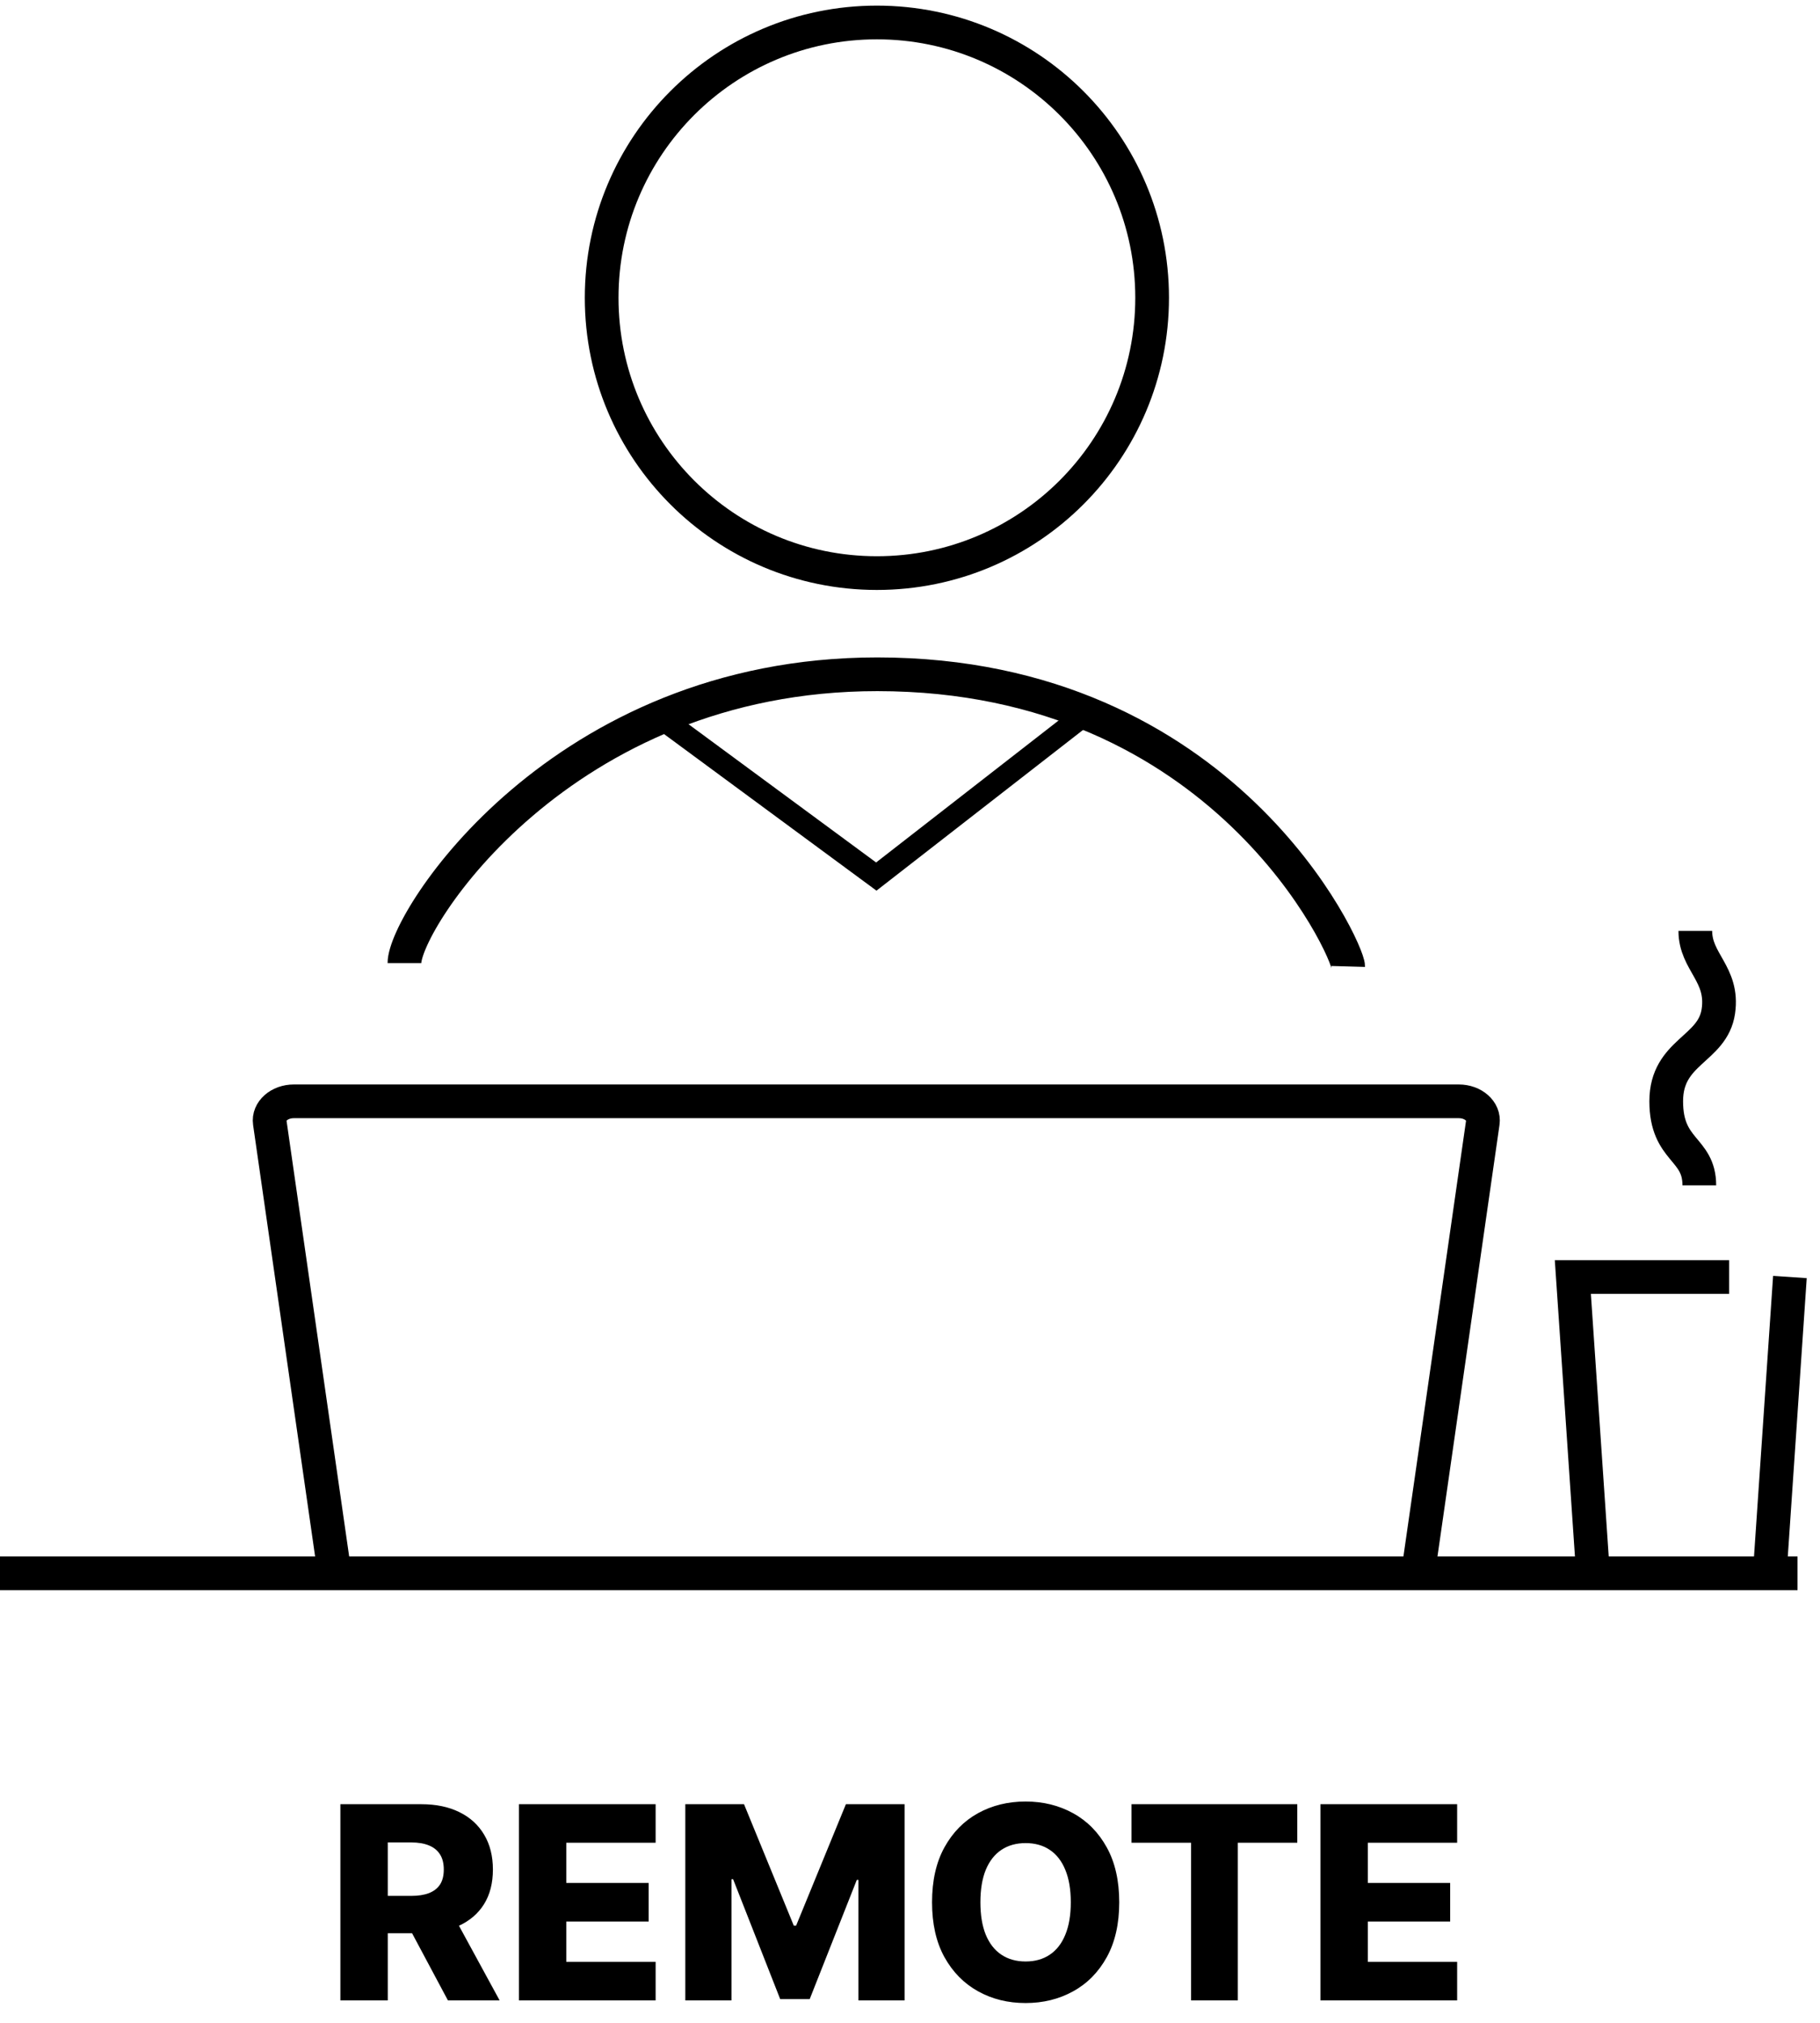
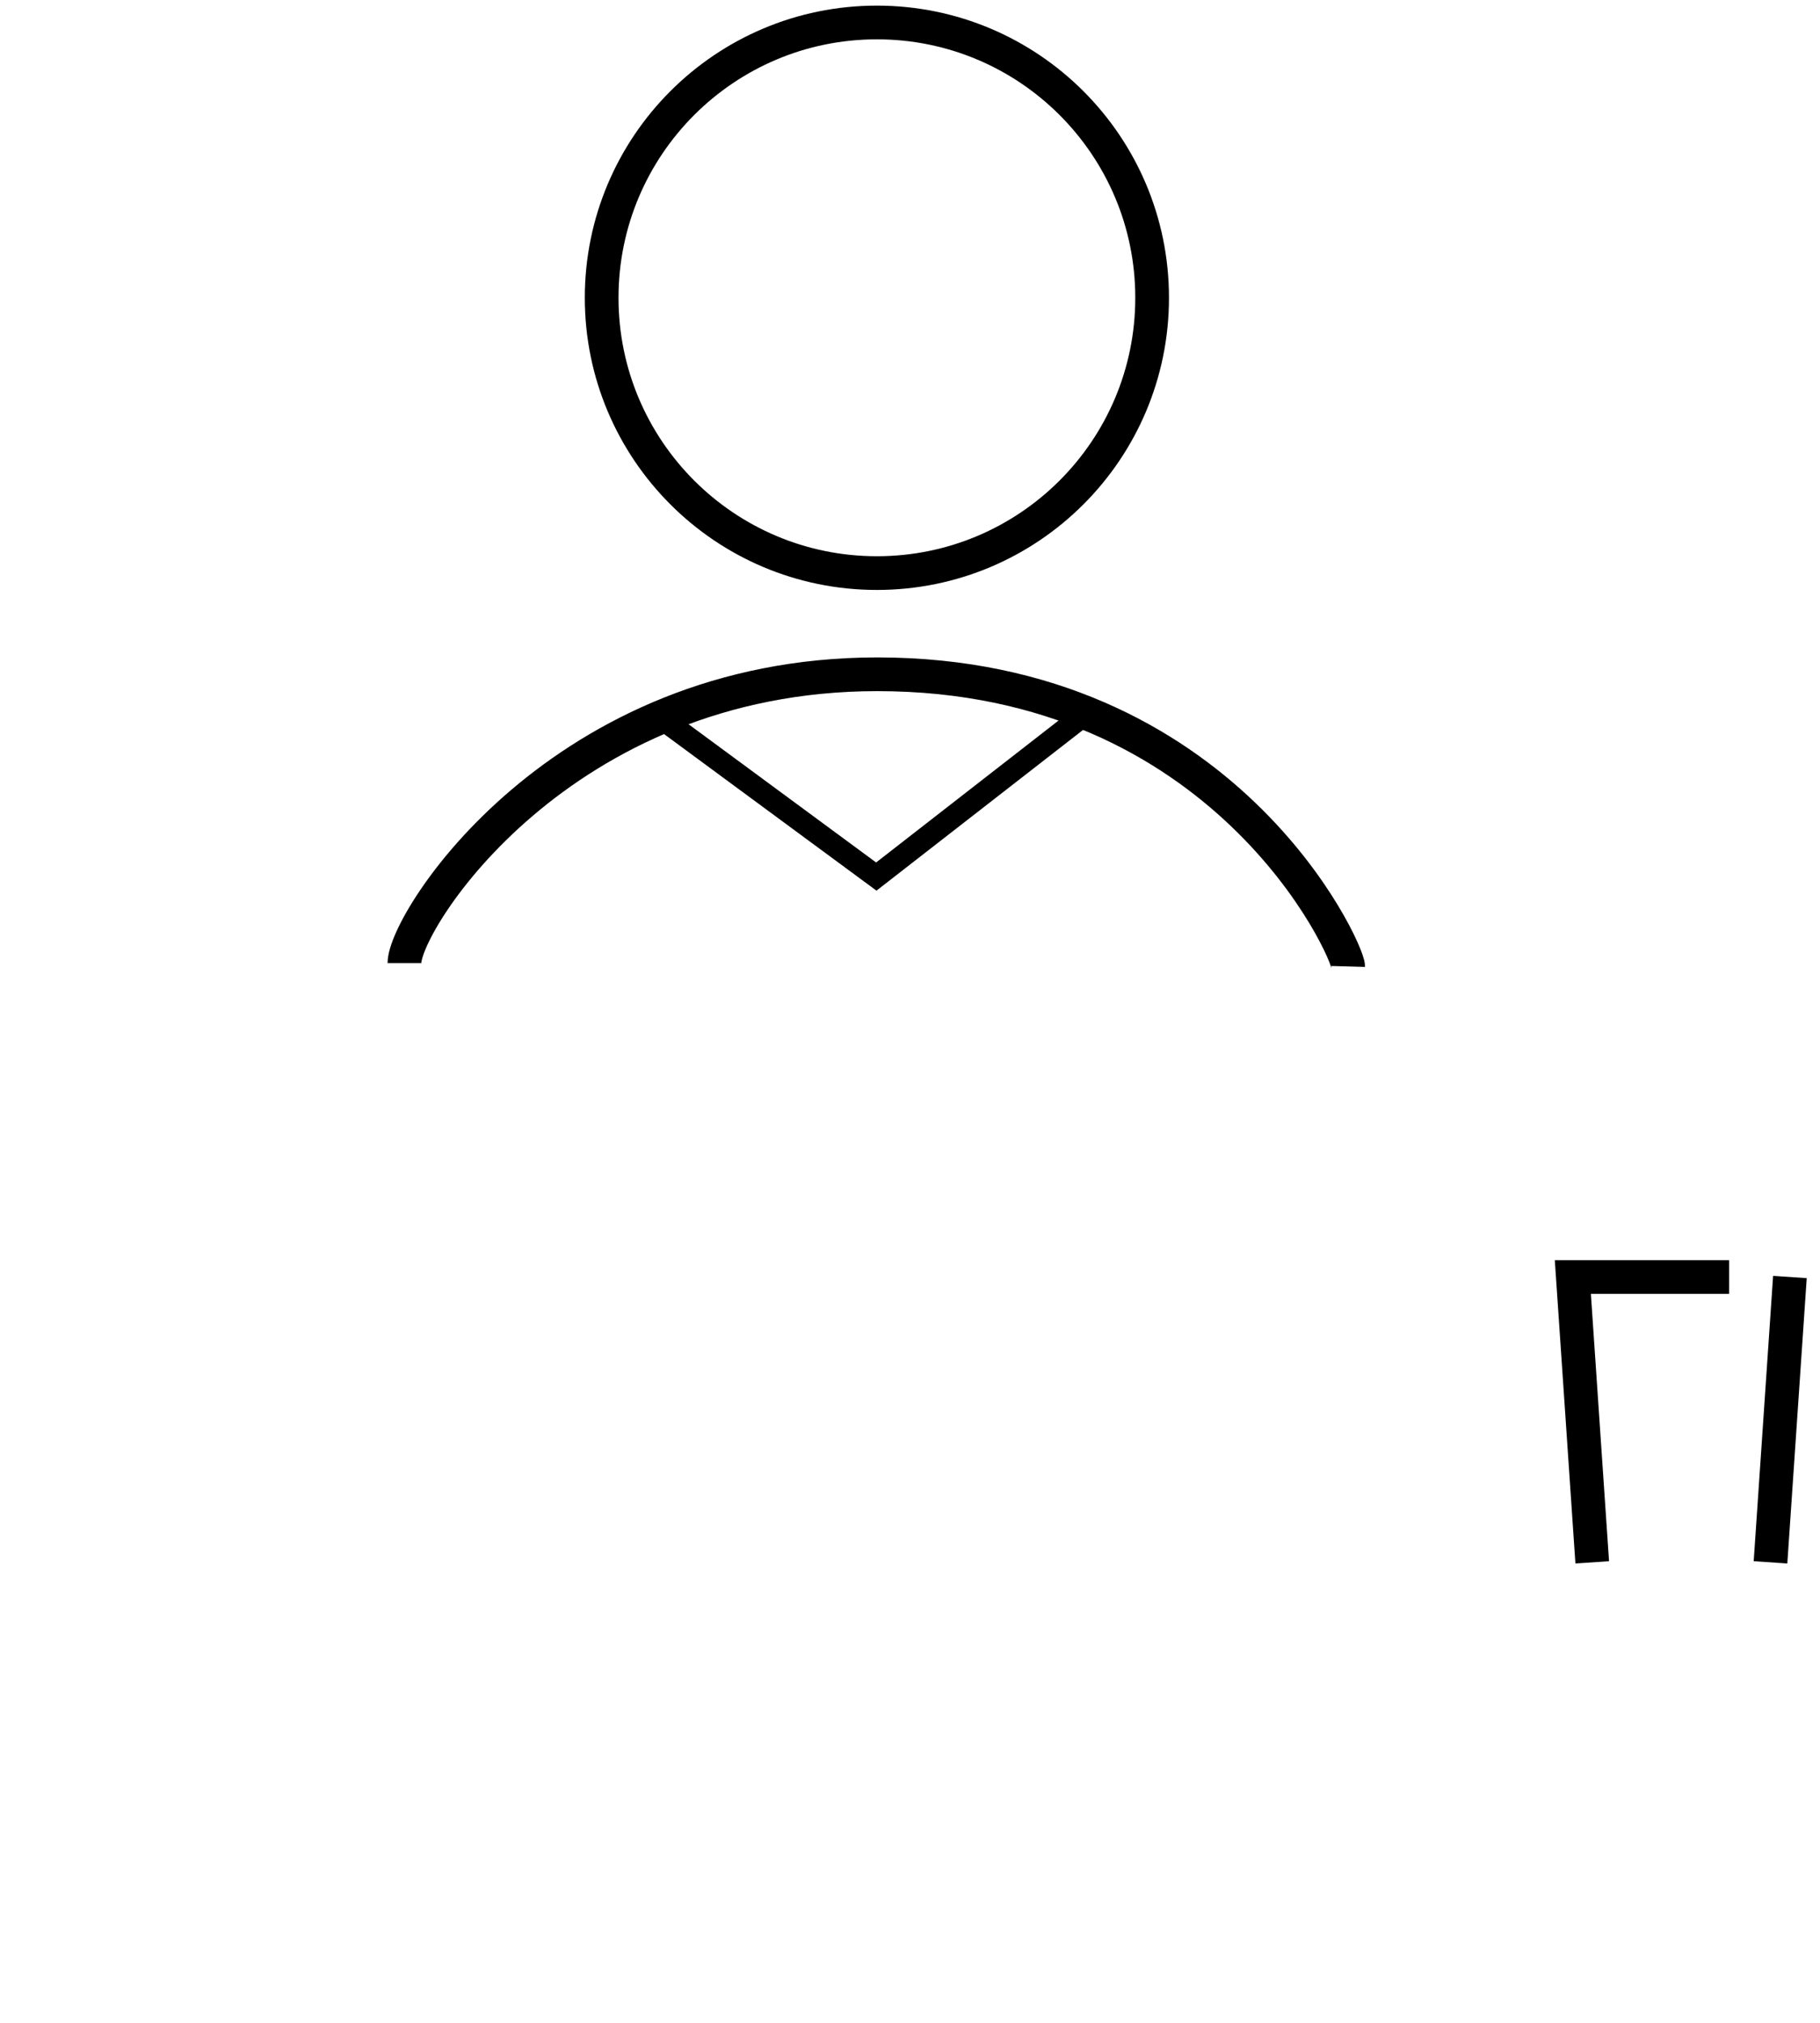
<svg xmlns="http://www.w3.org/2000/svg" width="81" height="90" viewBox="0 0 81 90" fill="none">
  <path d="M60 43C60.019 42.316 54.52 30 39.046 30C24.937 30 18 40.972 18 42.849" stroke="black" stroke-width="1.5" stroke-miterlimit="10" />
-   <path d="M14.89 70L12.007 49.947C11.934 49.443 12.434 49 13.078 49H64.922C65.566 49 66.066 49.441 65.993 49.947L63.11 70" stroke="black" stroke-width="1.5" stroke-miterlimit="10" />
-   <path d="M0 70H80" stroke="black" stroke-width="1.5" stroke-miterlimit="10" />
  <path d="M79.661 56.817L78.797 69.512" stroke="black" stroke-width="1.5" stroke-miterlimit="10" />
  <path d="M70.863 69.512L70 56.817H76.957" stroke="black" stroke-width="1.5" stroke-miterlimit="10" />
-   <path d="M75.629 52.739C75.629 51.069 74.156 51.229 74.156 48.999C74.156 46.768 76.23 46.712 76.477 44.989C76.715 43.335 75.451 42.809 75.451 41.419" stroke="black" stroke-width="1.5" stroke-miterlimit="10" />
  <path d="M39.026 25.498C45.792 25.498 51.276 20.014 51.276 13.249C51.276 6.484 45.792 1 39.026 1C32.261 1 26.777 6.484 26.777 13.249C26.777 20.014 32.261 25.498 39.026 25.498Z" stroke="black" stroke-width="1.5" stroke-miterlimit="10" />
-   <path d="M15.149 89V80.273H18.754C19.407 80.273 19.971 80.391 20.446 80.626C20.923 80.859 21.291 81.195 21.549 81.632C21.808 82.067 21.937 82.582 21.937 83.179C21.937 83.784 21.805 84.298 21.541 84.722C21.277 85.142 20.902 85.463 20.416 85.685C19.93 85.903 19.355 86.013 18.69 86.013H16.41V84.351H18.298C18.616 84.351 18.882 84.31 19.095 84.227C19.311 84.142 19.474 84.014 19.585 83.844C19.696 83.671 19.751 83.449 19.751 83.179C19.751 82.909 19.696 82.686 19.585 82.51C19.474 82.331 19.311 82.197 19.095 82.109C18.879 82.019 18.613 81.973 18.298 81.973H17.258V89H15.149ZM20.062 85.011L22.235 89H19.934L17.804 85.011H20.062ZM23.094 89V80.273H29.179V81.986H25.203V83.776H28.868V85.493H25.203V87.287H29.179V89H23.094ZM30.5 80.273H33.113L35.328 85.676H35.431L37.647 80.273H40.259V89H38.205V83.639H38.133L36.036 88.945H34.723L32.627 83.609H32.554V89H30.5V80.273ZM49.812 84.636C49.812 85.597 49.627 86.41 49.258 87.078C48.889 87.746 48.389 88.253 47.758 88.599C47.13 88.946 46.425 89.119 45.644 89.119C44.86 89.119 44.154 88.945 43.526 88.595C42.898 88.246 42.4 87.739 42.031 87.074C41.664 86.406 41.481 85.594 41.481 84.636C41.481 83.676 41.664 82.862 42.031 82.195C42.4 81.527 42.898 81.02 43.526 80.673C44.154 80.327 44.86 80.153 45.644 80.153C46.425 80.153 47.13 80.327 47.758 80.673C48.389 81.02 48.889 81.527 49.258 82.195C49.627 82.862 49.812 83.676 49.812 84.636ZM47.656 84.636C47.656 84.068 47.575 83.588 47.413 83.196C47.254 82.804 47.023 82.507 46.722 82.305C46.424 82.104 46.065 82.003 45.644 82.003C45.227 82.003 44.867 82.104 44.566 82.305C44.265 82.507 44.033 82.804 43.871 83.196C43.712 83.588 43.633 84.068 43.633 84.636C43.633 85.204 43.712 85.685 43.871 86.077C44.033 86.469 44.265 86.766 44.566 86.967C44.867 87.169 45.227 87.27 45.644 87.27C46.065 87.27 46.424 87.169 46.722 86.967C47.023 86.766 47.254 86.469 47.413 86.077C47.575 85.685 47.656 85.204 47.656 84.636ZM50.359 81.986V80.273H57.736V81.986H55.09V89H53.01V81.986H50.359ZM58.766 89V80.273H64.851V81.986H60.875V83.776H64.54V85.493H60.875V87.287H64.851V89H58.766Z" fill="black" />
  <path d="M48 32L39 39L29.5 32" stroke="black" />
</svg>